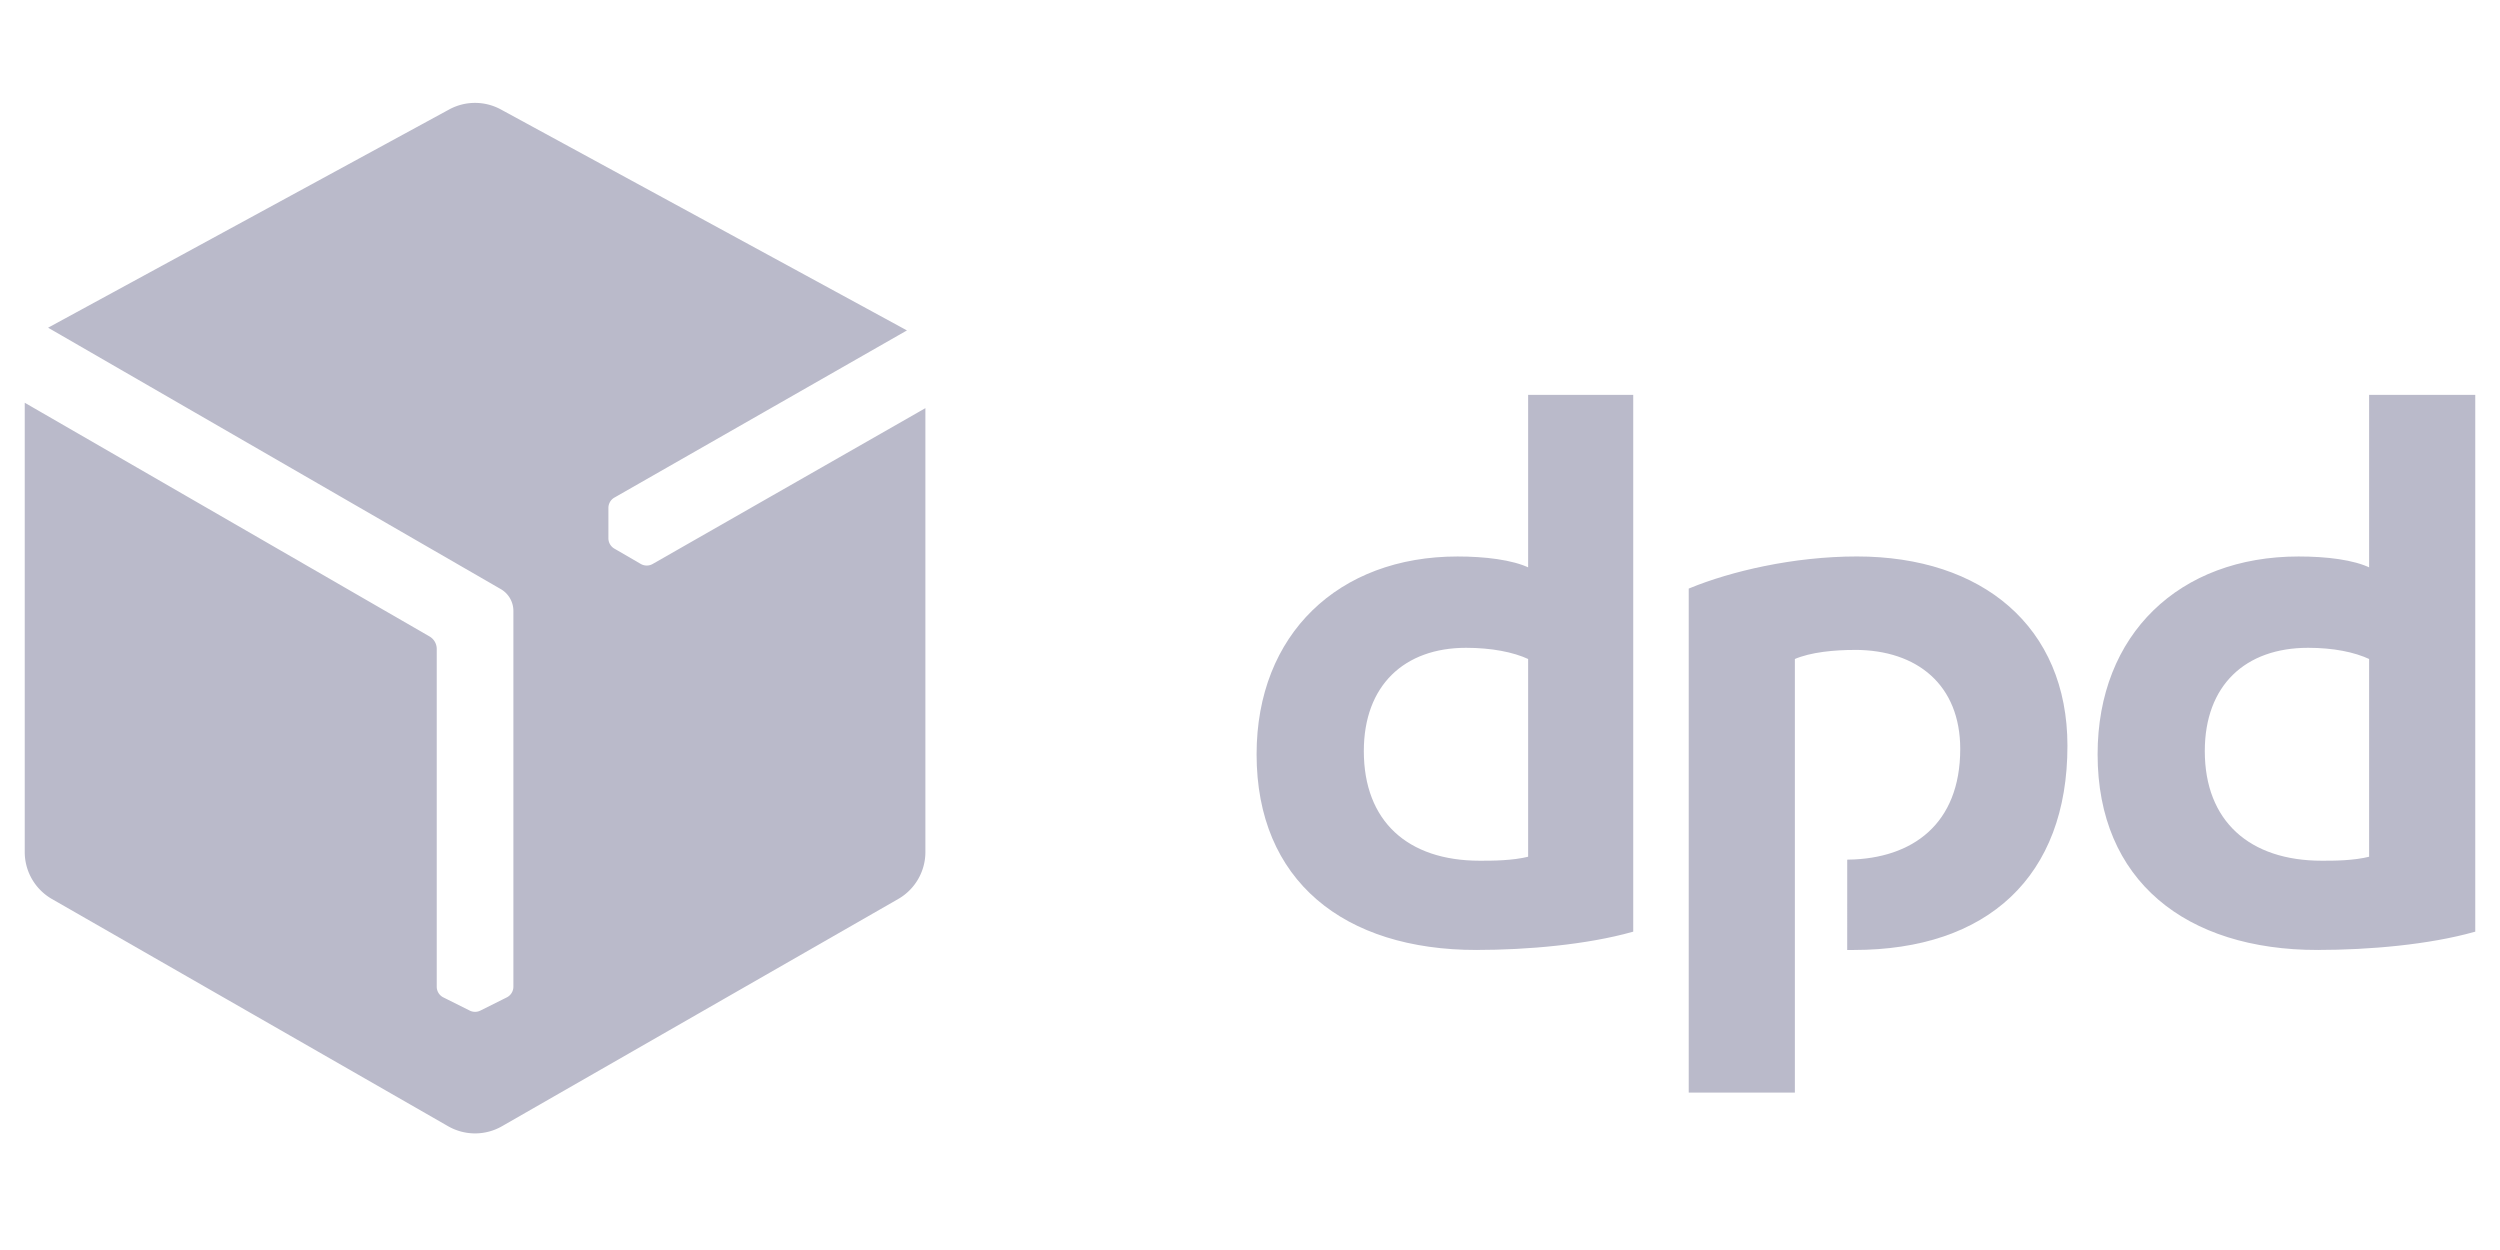
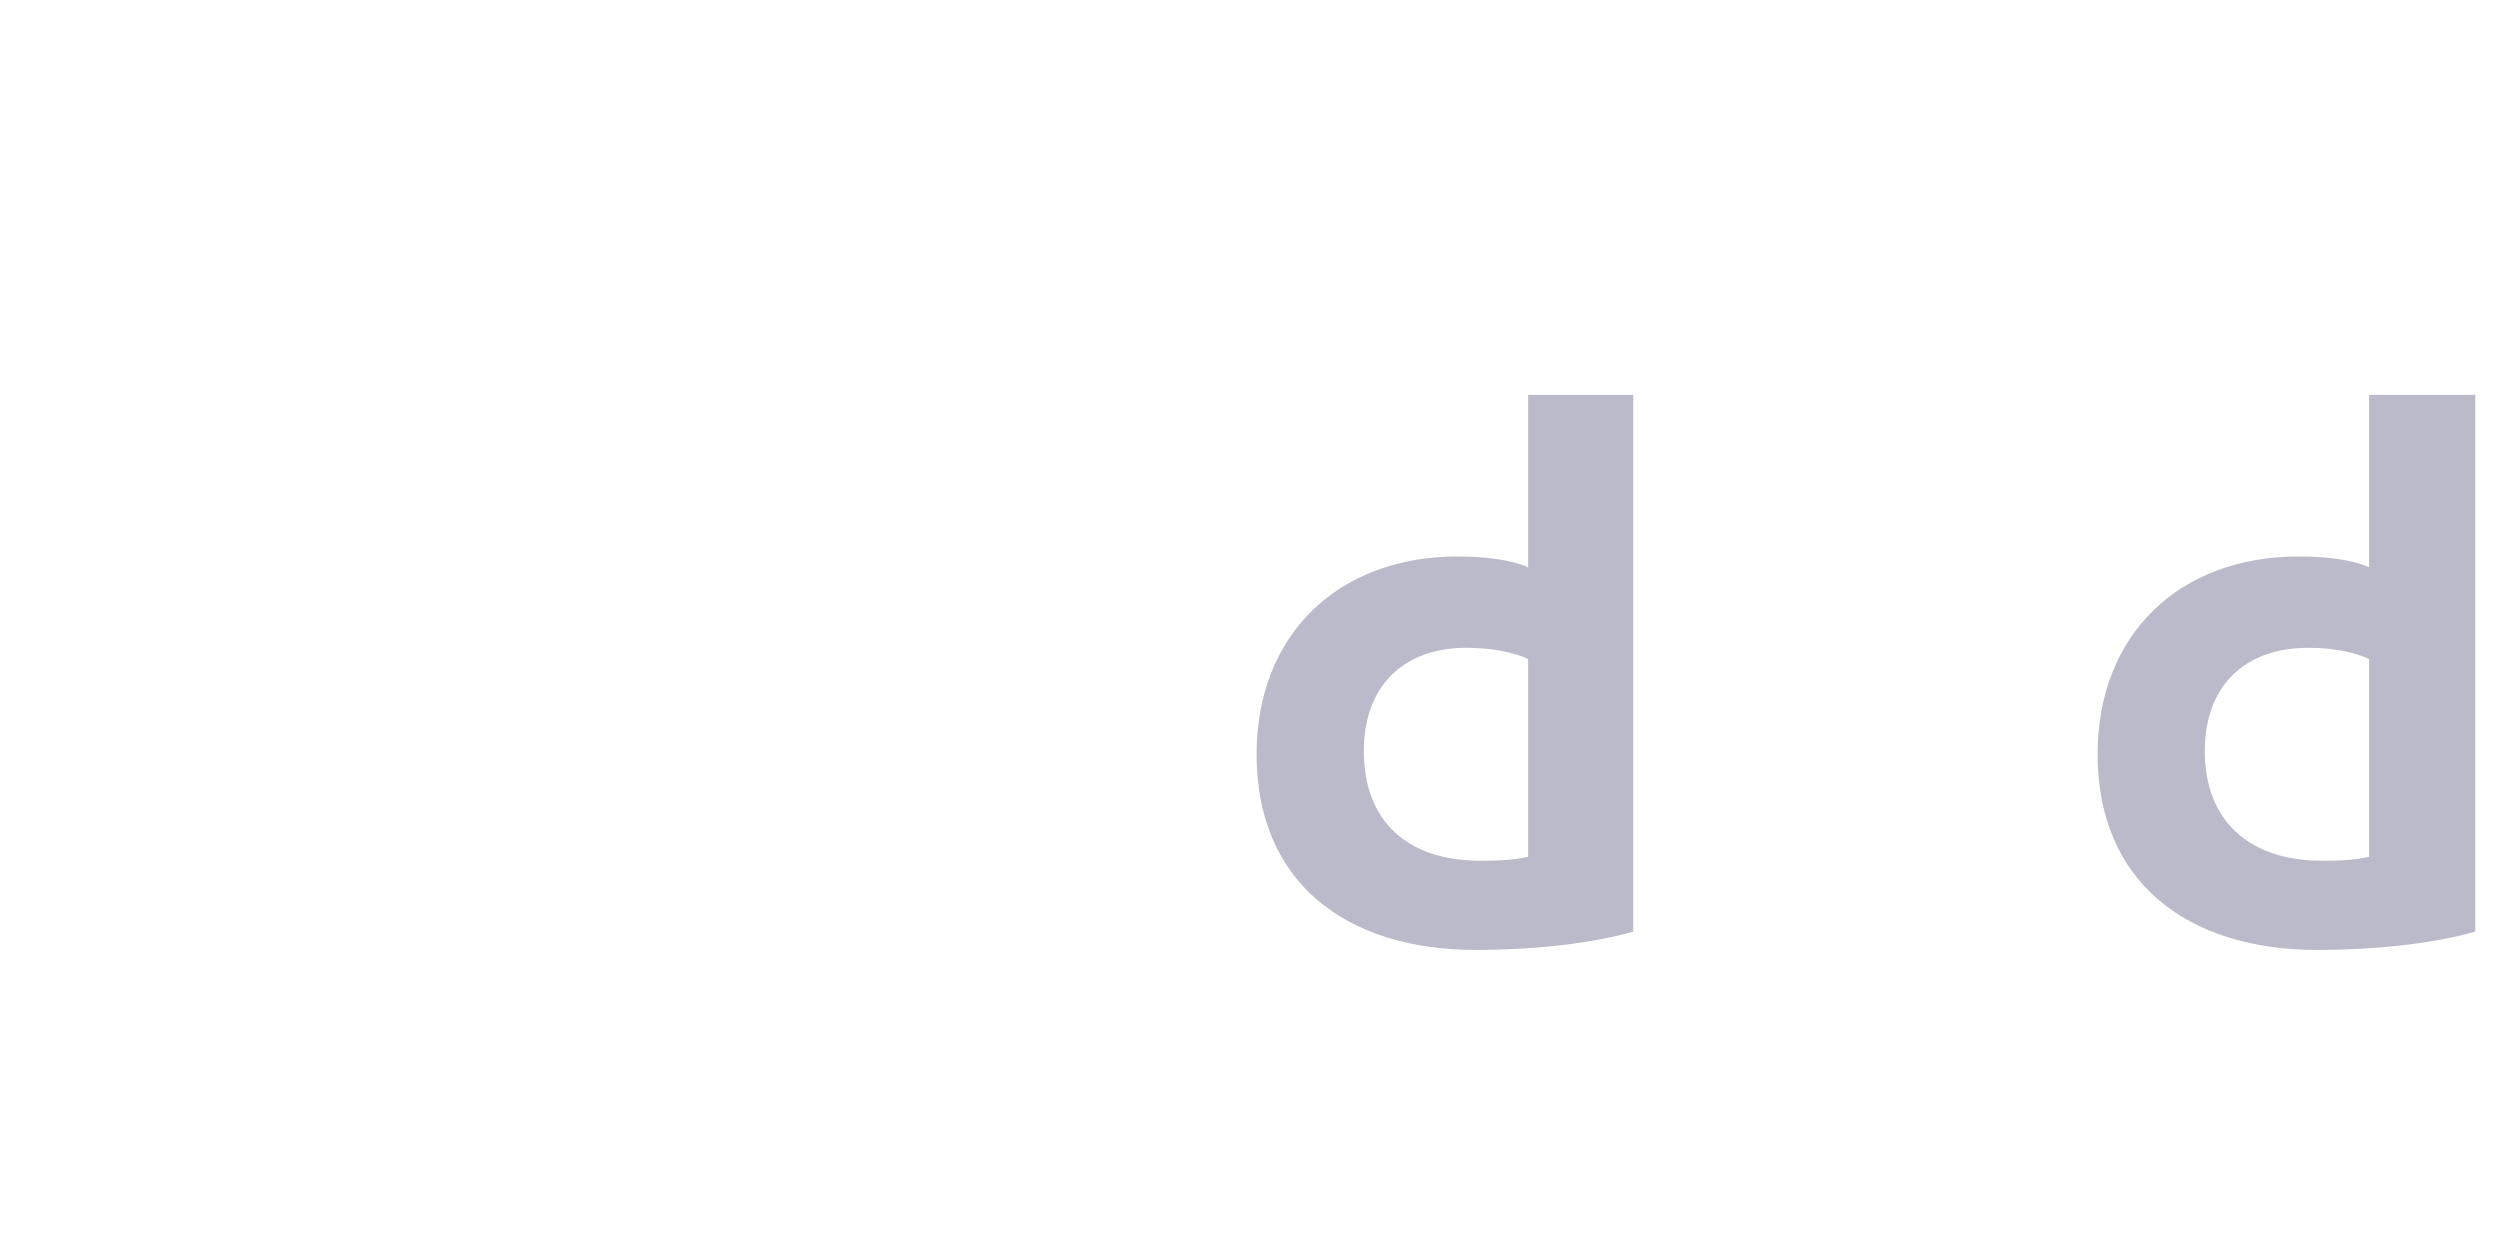
<svg xmlns="http://www.w3.org/2000/svg" width="96" height="48" fill="none">
-   <path fill="#BABACA" d="M17.273 4.247 1.949 12.585l17.308 9.994c.313.182.507.517.507.879V37.89a.507.507 0 0 1-.28.454l-1.015.507a.507.507 0 0 1-.454 0l-1.014-.507a.507.507 0 0 1-.28-.454V24.922a.507.507 0 0 0-.254-.44L1 15.552v17.167c0 .727.389 1.398 1.02 1.76l15.213 8.725a2.029 2.029 0 0 0 2.018 0l15.214-8.725a2.028 2.028 0 0 0 1.02-1.76v-16.96L25.087 21.7a.507.507 0 0 1-.506-.001l-1.016-.59a.507.507 0 0 1-.252-.439v-1.166c0-.181.097-.35.255-.44l11.156-6.375-15.513-8.441a2.028 2.028 0 0 0-1.94 0Z" />
  <path fill="#BABACA" fill-rule="evenodd" d="M56.702 36.428c1.947 0 4.22-.202 5.964-.69V15.212H58.73v6.653c-.65-.325-1.745-.446-2.76-.446-4.543 0-7.667 2.961-7.667 7.546 0 4.827 3.327 7.464 8.398 7.464Zm-.406-11.602c.974 0 1.826.162 2.434.446v7.667c-.649.163-1.42.163-1.906.163-2.8 0-4.503-1.542-4.503-4.26 0-2.556 1.582-4.016 3.975-4.016ZM88.996 36.428c1.988 0 4.26-.202 6.004-.69V15.212h-3.976v6.653c-.649-.325-1.704-.446-2.759-.446-4.543 0-7.667 2.961-7.667 7.546 0 4.827 3.367 7.464 8.398 7.464Zm-.365-11.602c.973 0 1.785.162 2.393.446v7.667c-.649.163-1.38.163-1.866.163-2.8 0-4.544-1.542-4.544-4.26 0-2.556 1.582-4.016 4.016-4.016Z" clip-rule="evenodd" />
-   <path fill="#BABACA" d="M71.226 24.907c-.77 0-1.704.08-2.353.365v16.633h-3.976v-19.27c1.582-.65 3.976-1.217 6.41-1.217 4.787 0 8.033 2.677 8.033 7.221 0 4.99-3.043 7.79-8.155 7.79h-.202V33.06c2.474-.04 4.34-1.38 4.34-4.3 0-2.475-1.663-3.854-4.097-3.854Z" />
-   <path stroke="#BABACA" stroke-width=".1" d="M17.273 4.247 1.949 12.585l17.308 9.994c.313.182.507.517.507.879V37.89a.507.507 0 0 1-.28.454l-1.015.507a.507.507 0 0 1-.454 0l-1.014-.507a.507.507 0 0 1-.28-.454V24.922a.507.507 0 0 0-.254-.44L1 15.552v17.167c0 .727.389 1.398 1.02 1.76l15.213 8.725a2.029 2.029 0 0 0 2.018 0l15.214-8.725a2.028 2.028 0 0 0 1.02-1.76v-16.96L25.087 21.7a.507.507 0 0 1-.506-.001l-1.016-.59a.507.507 0 0 1-.252-.439v-1.166c0-.181.097-.35.255-.44l11.156-6.375-15.513-8.441a2.028 2.028 0 0 0-1.94 0Z" />
  <path stroke="#BABACA" stroke-width=".1" d="M56.702 36.428c1.947 0 4.22-.202 5.964-.69V15.212H58.73v6.653c-.65-.325-1.745-.446-2.76-.446-4.543 0-7.667 2.961-7.667 7.546 0 4.827 3.327 7.464 8.398 7.464Zm-.406-11.602c.974 0 1.826.162 2.434.446v7.667c-.649.163-1.42.163-1.906.163-2.8 0-4.503-1.542-4.503-4.26 0-2.556 1.582-4.016 3.975-4.016ZM88.996 36.428c1.988 0 4.26-.202 6.004-.69V15.212h-3.976v6.653c-.649-.325-1.704-.446-2.759-.446-4.543 0-7.667 2.961-7.667 7.546 0 4.827 3.367 7.464 8.398 7.464Zm-.365-11.602c.973 0 1.785.162 2.393.446v7.667c-.649.163-1.38.163-1.866.163-2.8 0-4.544-1.542-4.544-4.26 0-2.556 1.582-4.016 4.016-4.016Z" clip-rule="evenodd" />
-   <path stroke="#BABACA" stroke-width=".1" d="M71.226 24.907c-.77 0-1.704.08-2.353.365v16.633h-3.976v-19.27c1.582-.65 3.976-1.217 6.41-1.217 4.787 0 8.033 2.677 8.033 7.221 0 4.99-3.043 7.79-8.155 7.79h-.202V33.06c2.474-.04 4.34-1.38 4.34-4.3 0-2.475-1.663-3.854-4.097-3.854Z" />
</svg>